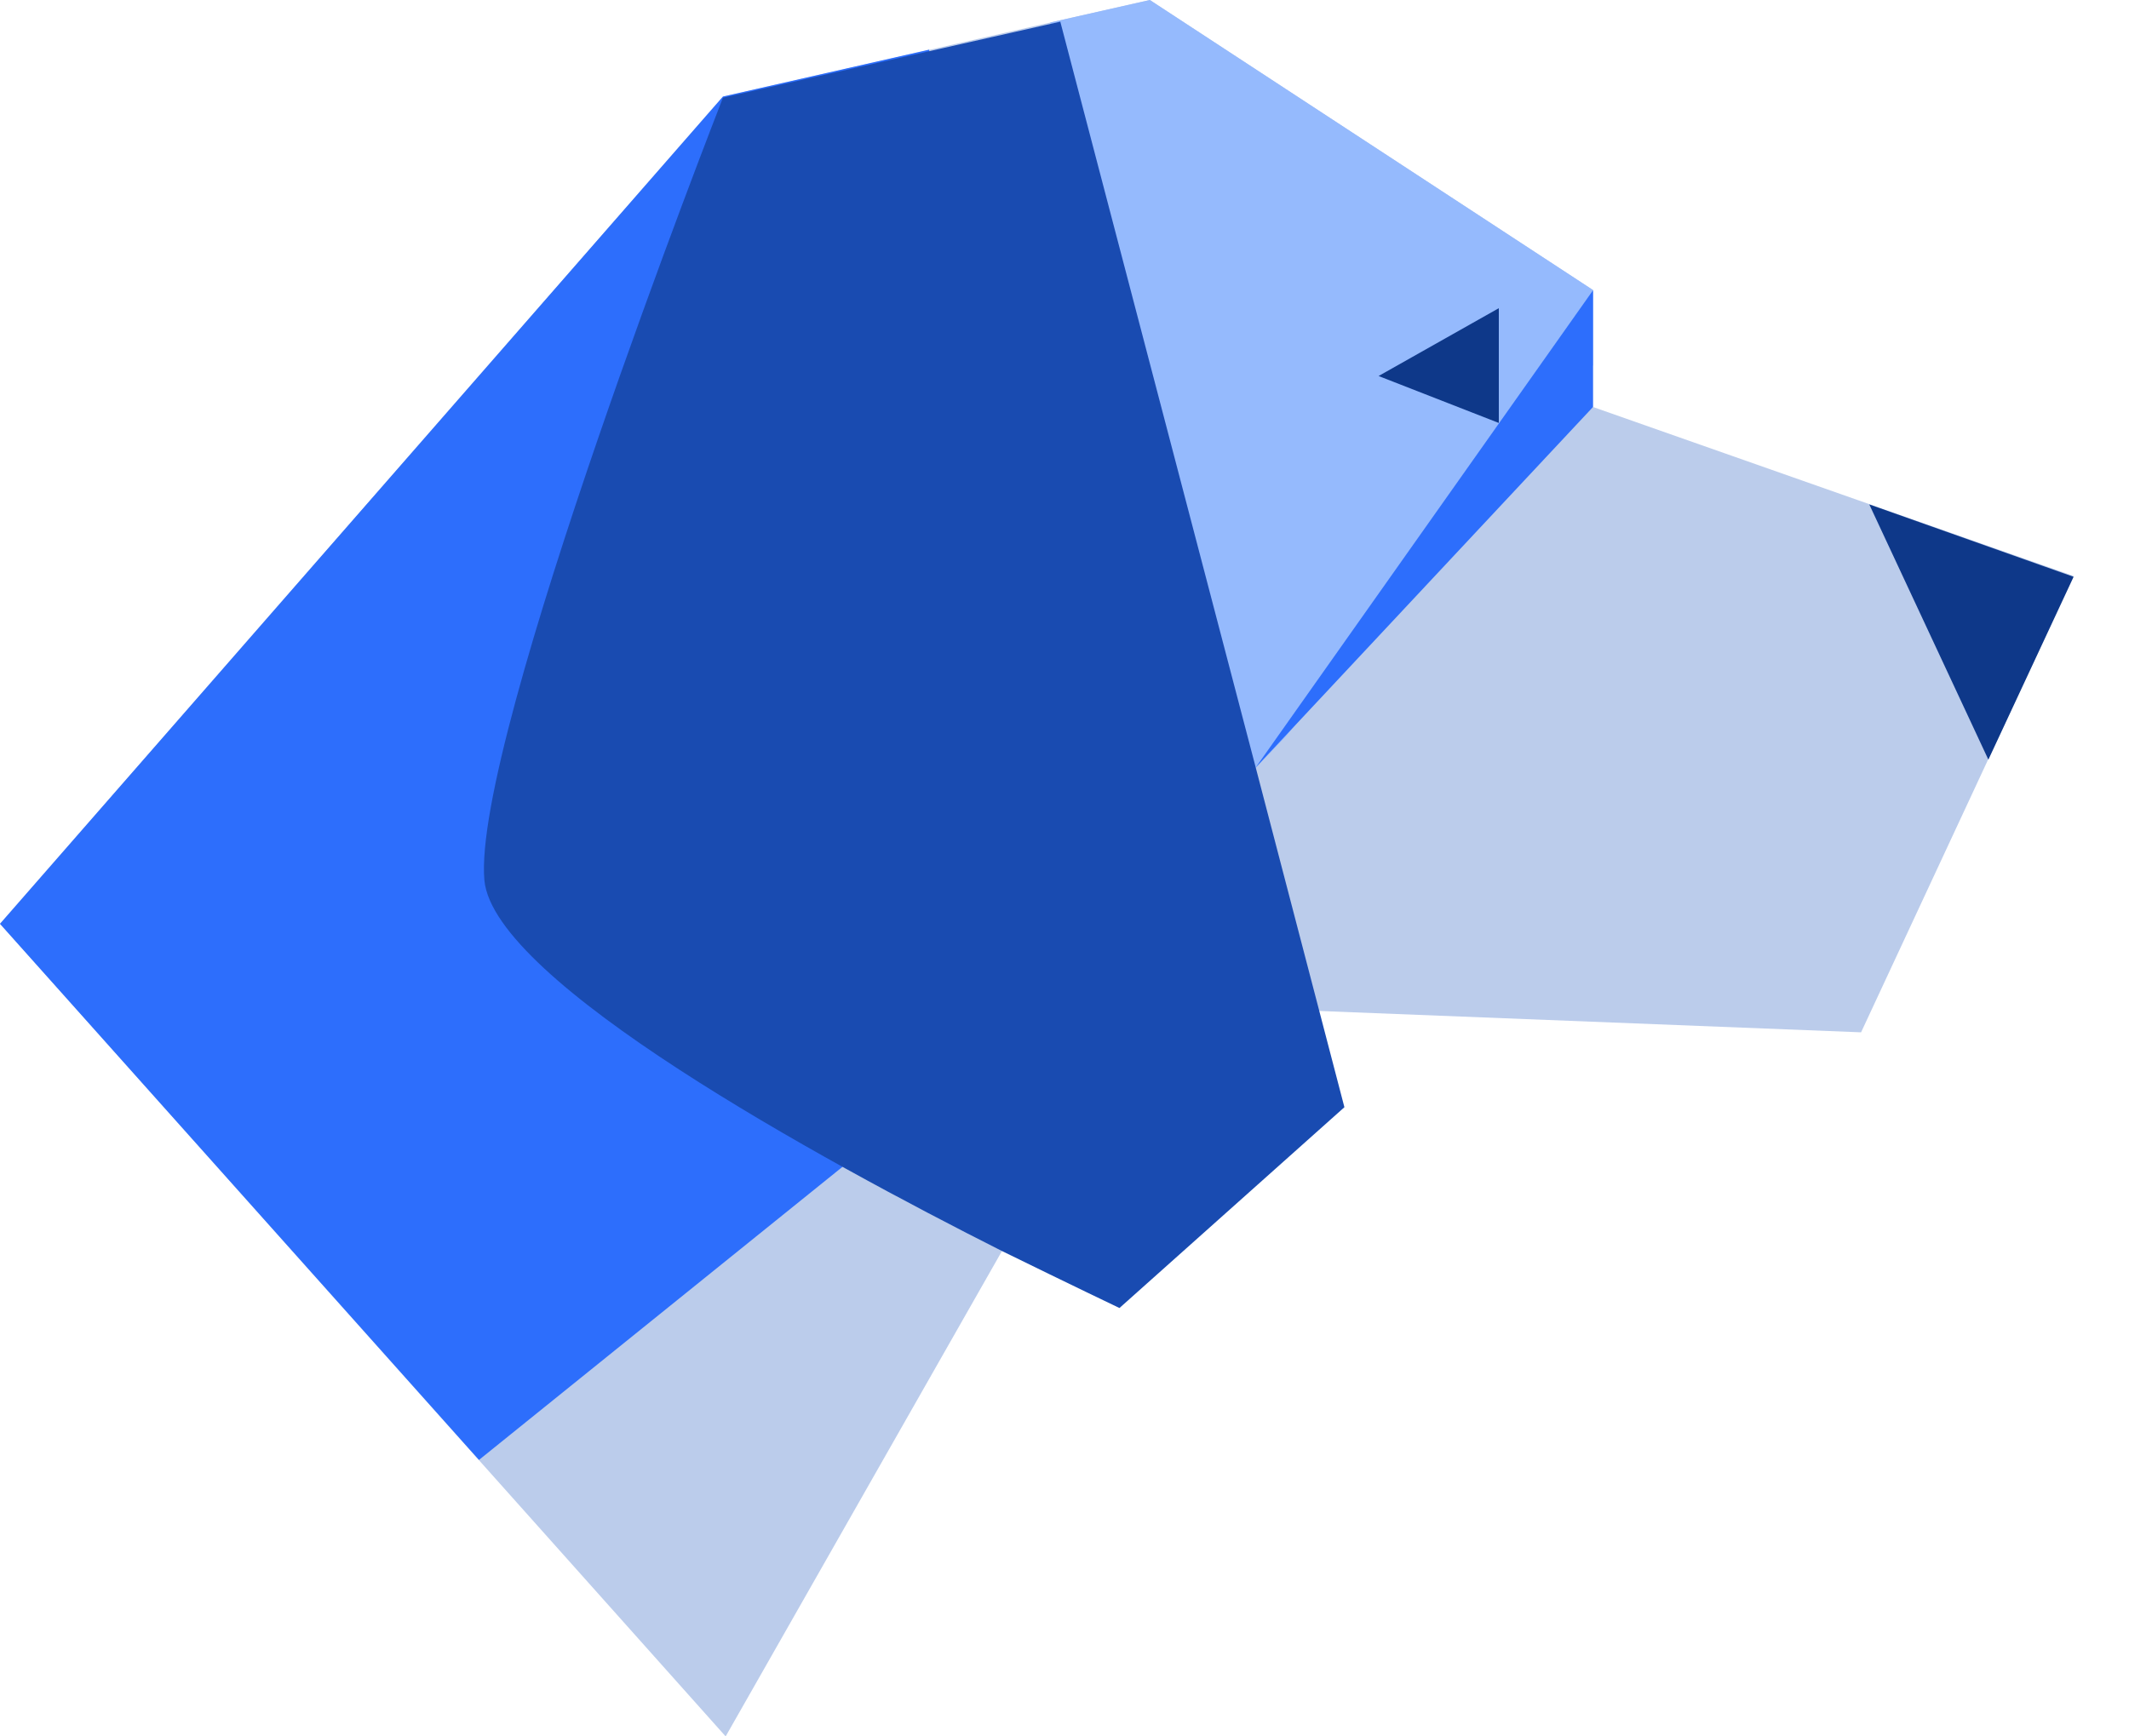
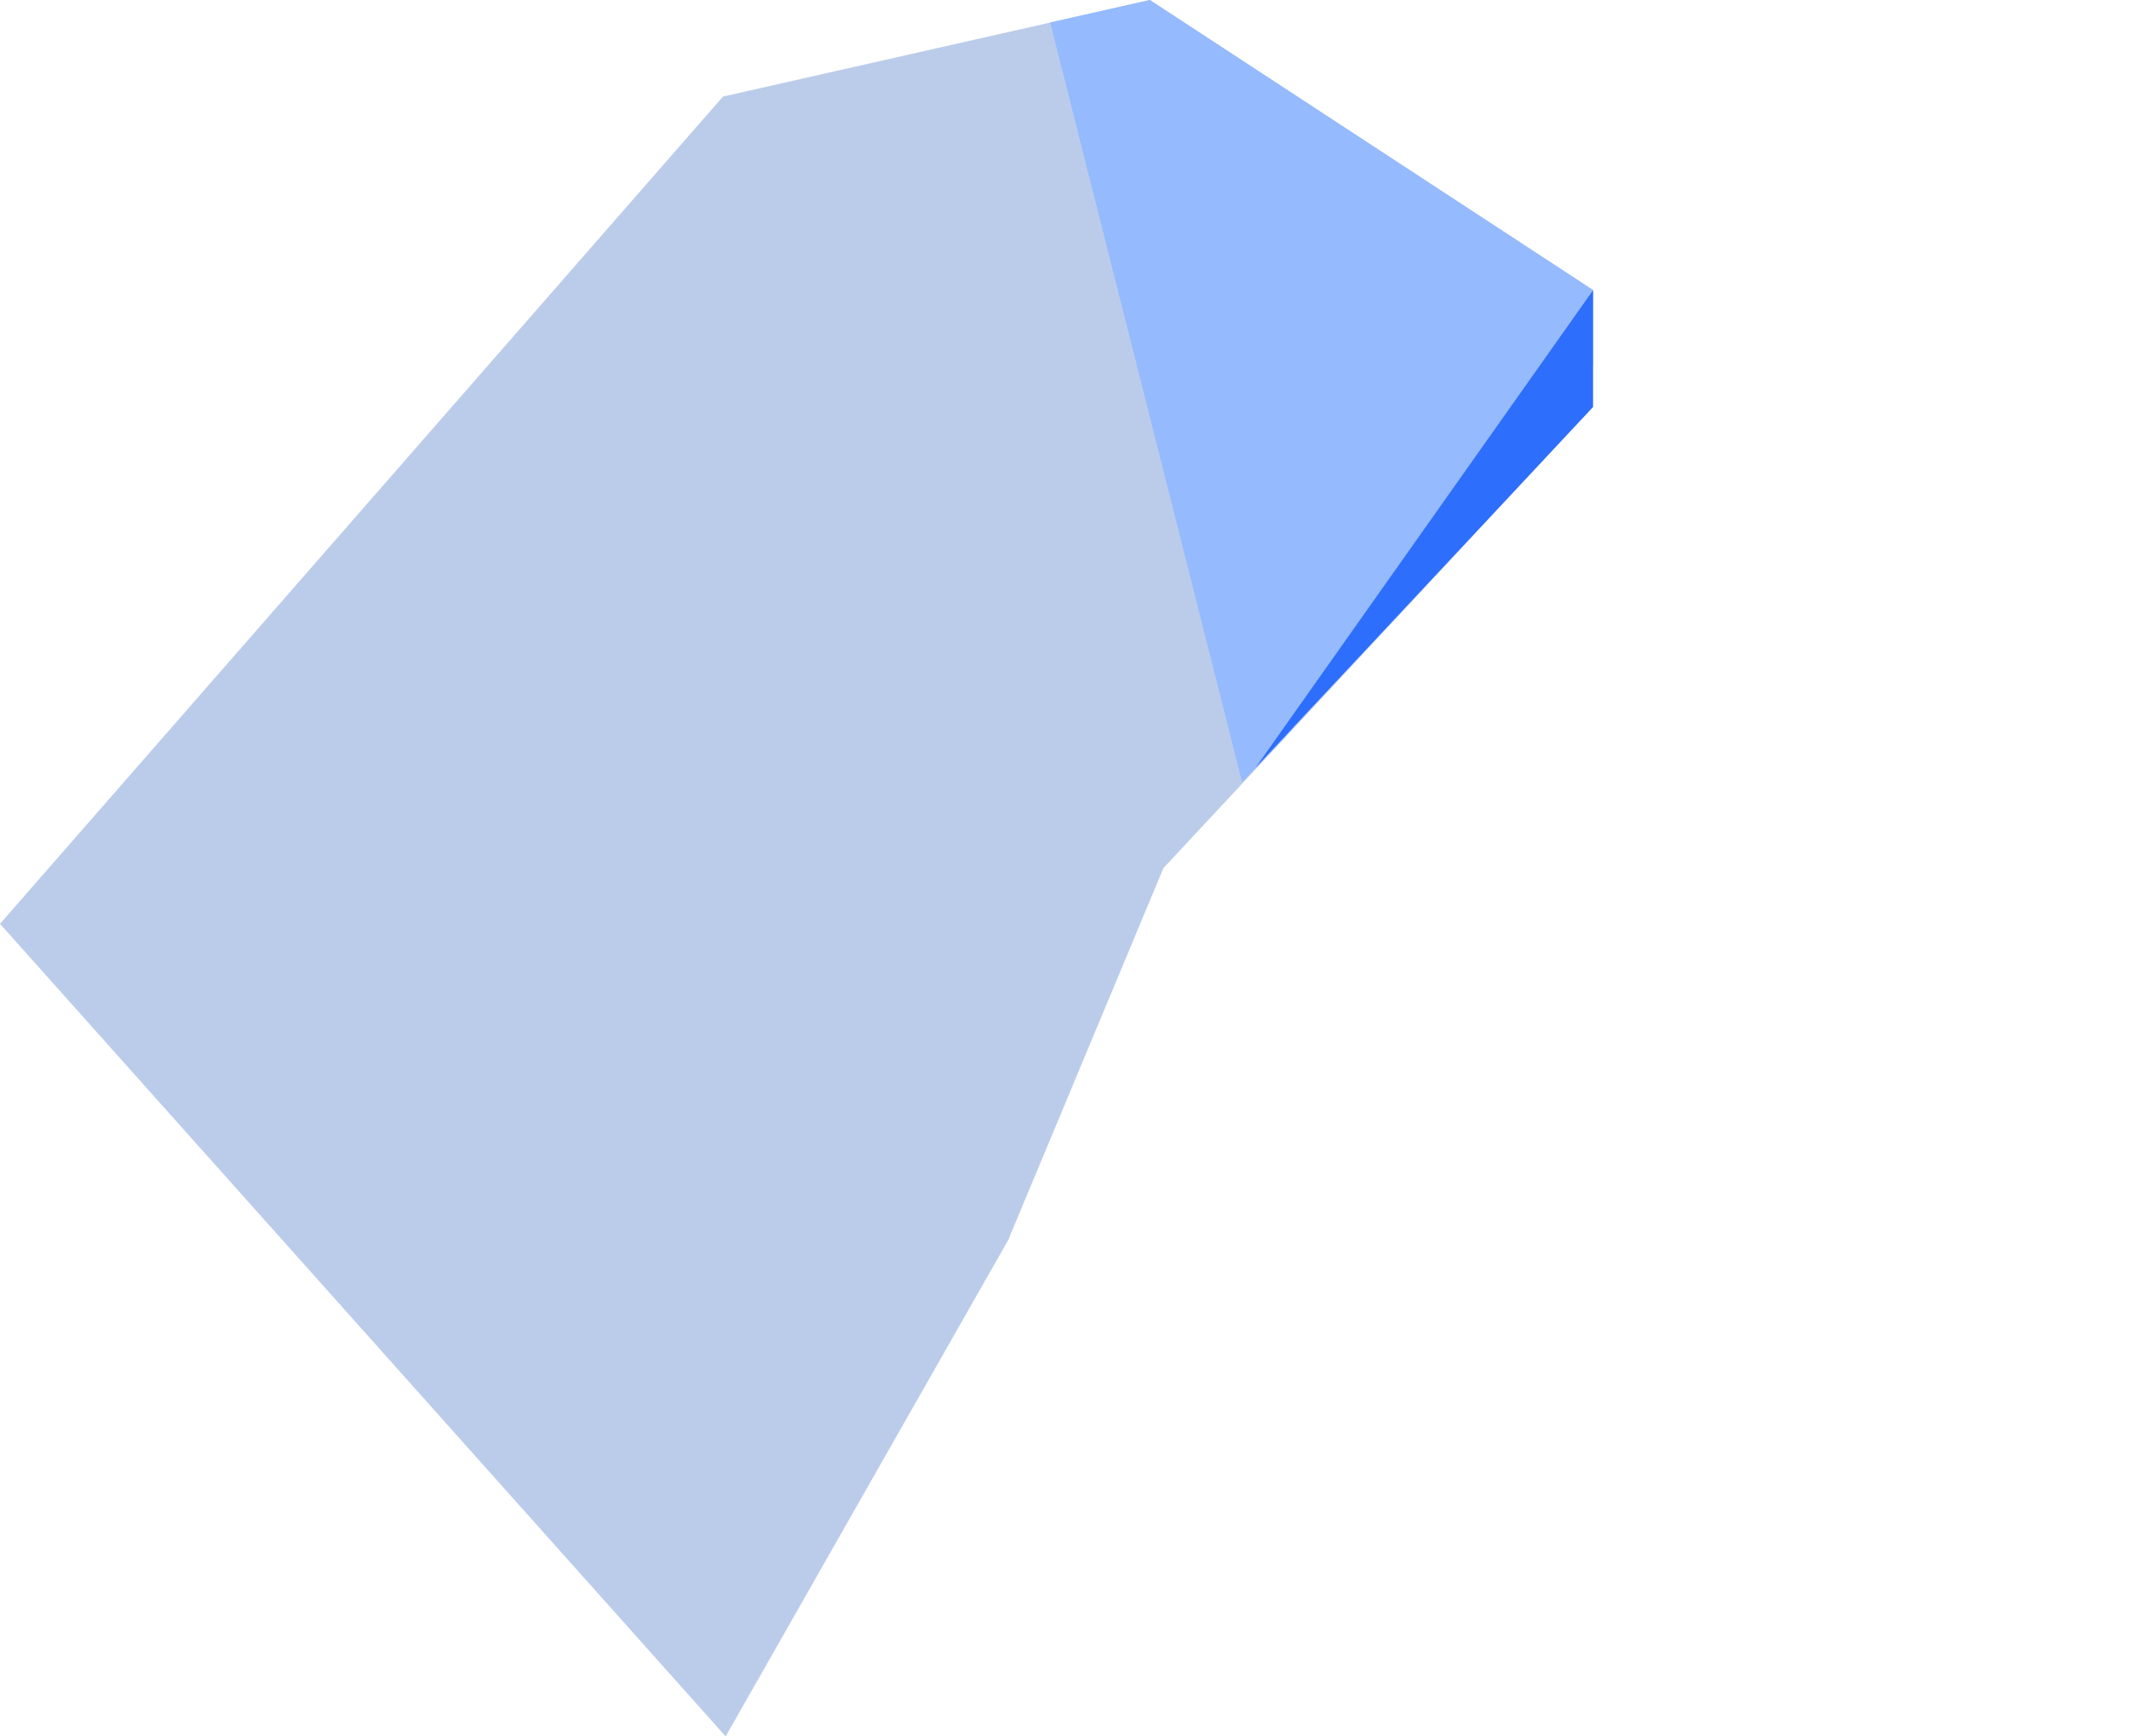
<svg xmlns="http://www.w3.org/2000/svg" width="38" height="31" viewBox="0 0 38 31" fill="none">
-   <path d="M28.433 7.266L37.011 10.283L33.218 18.43L19.21 17.878L24.219 8.133L28.433 7.266Z" fill="#BBCCEB" />
  <path d="M0 16.493L12.904 1.724L20.523 0L28.433 5.178V7.266L20.765 15.5L17.994 22.141L12.952 31L0 16.493Z" fill="#BBCCEB" />
  <path d="M20.523 0L18.745 0.402L22.17 13.964L22.955 13.141L28.433 6.52V5.178L20.523 0Z" fill="#95BAFD" />
-   <path d="M24.606 6.713L26.752 5.502V7.551L24.606 6.713Z" fill="#0E3889" />
  <path d="M22.412 13.703L28.433 7.266V5.183L22.412 13.703Z" fill="#2D6EFC" />
-   <path d="M0 16.493L8.549 26.064L17.336 18.978L16.585 0.886L12.904 1.724L0 16.493Z" fill="#2D6EFC" />
-   <path d="M37.011 10.298L33.364 9.005L35.49 13.562L37.011 10.298Z" fill="#0E3889" />
-   <path d="M23.996 19.767L19.981 23.352C19.981 23.352 19.128 22.945 17.883 22.334C14.648 20.702 8.821 17.525 8.646 15.718C8.419 13.214 12.841 1.904 12.904 1.744L18.925 0.387L22.412 13.698L23.996 19.767Z" fill="#194BB1" />
</svg>